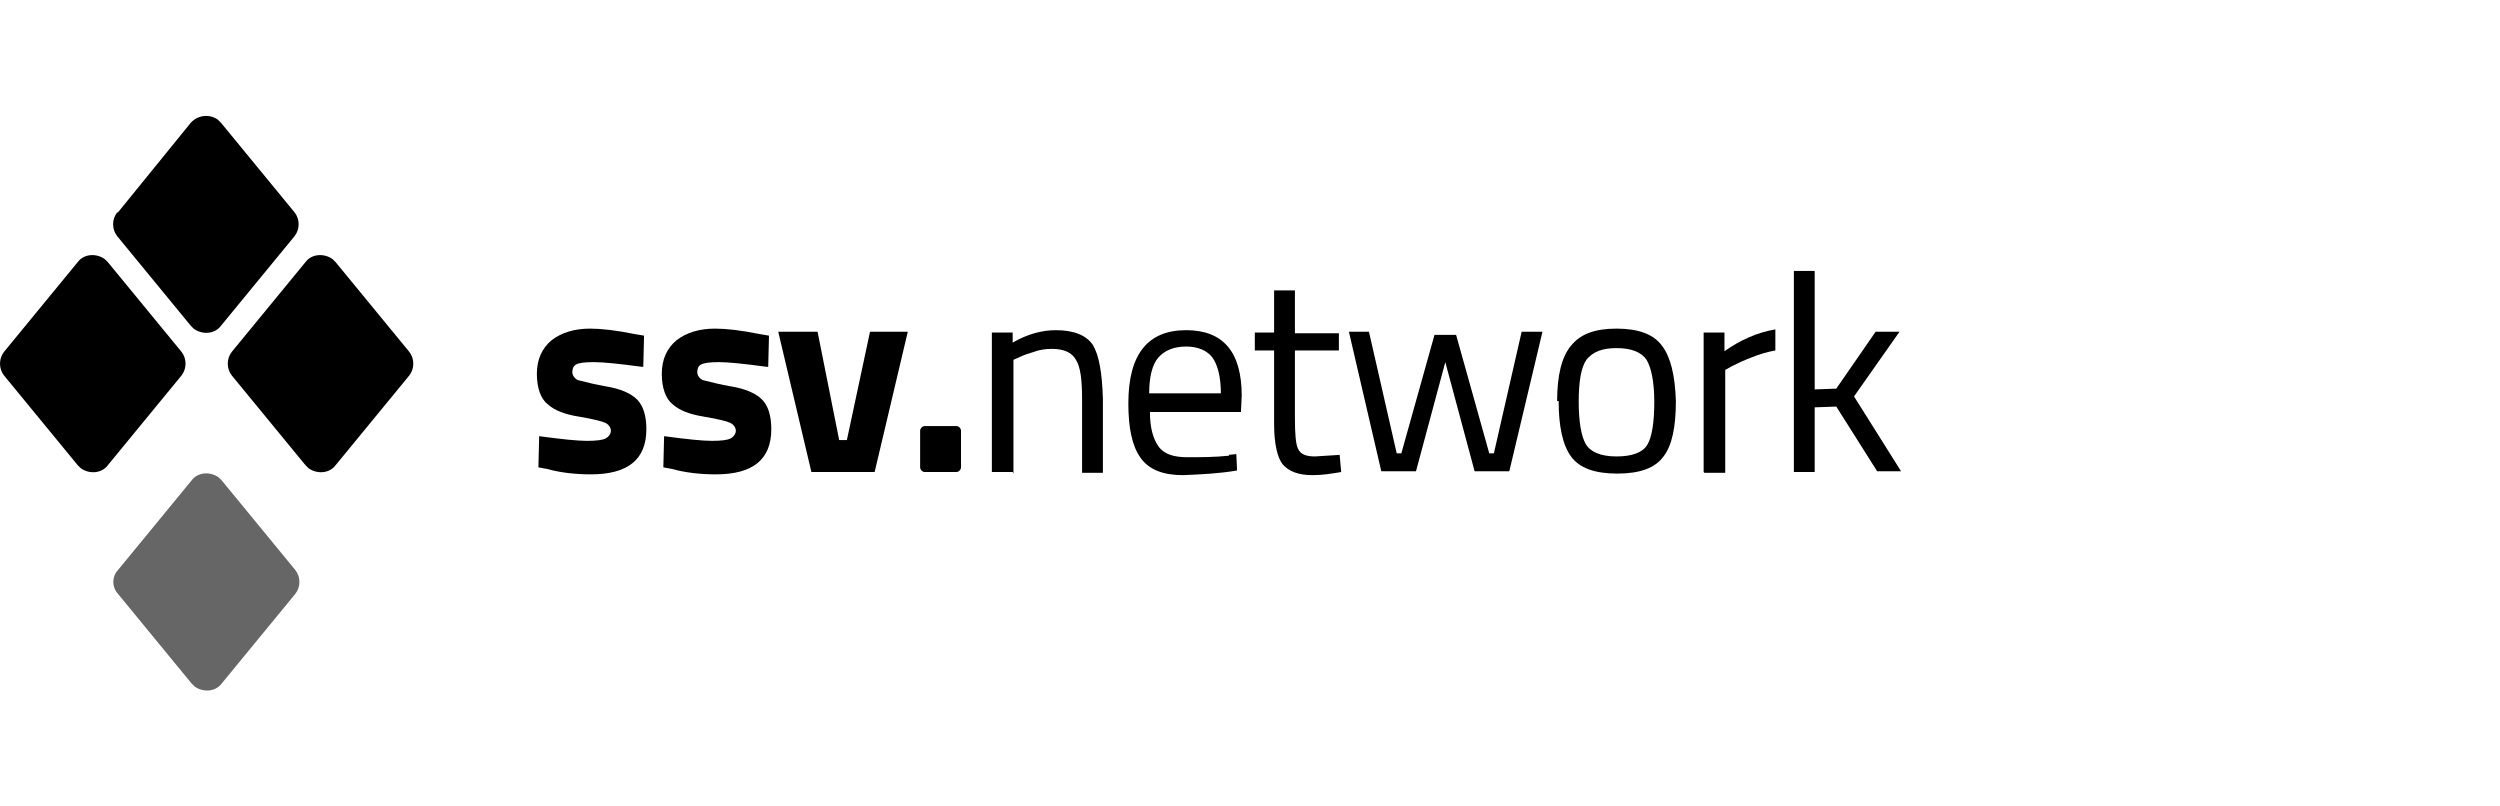
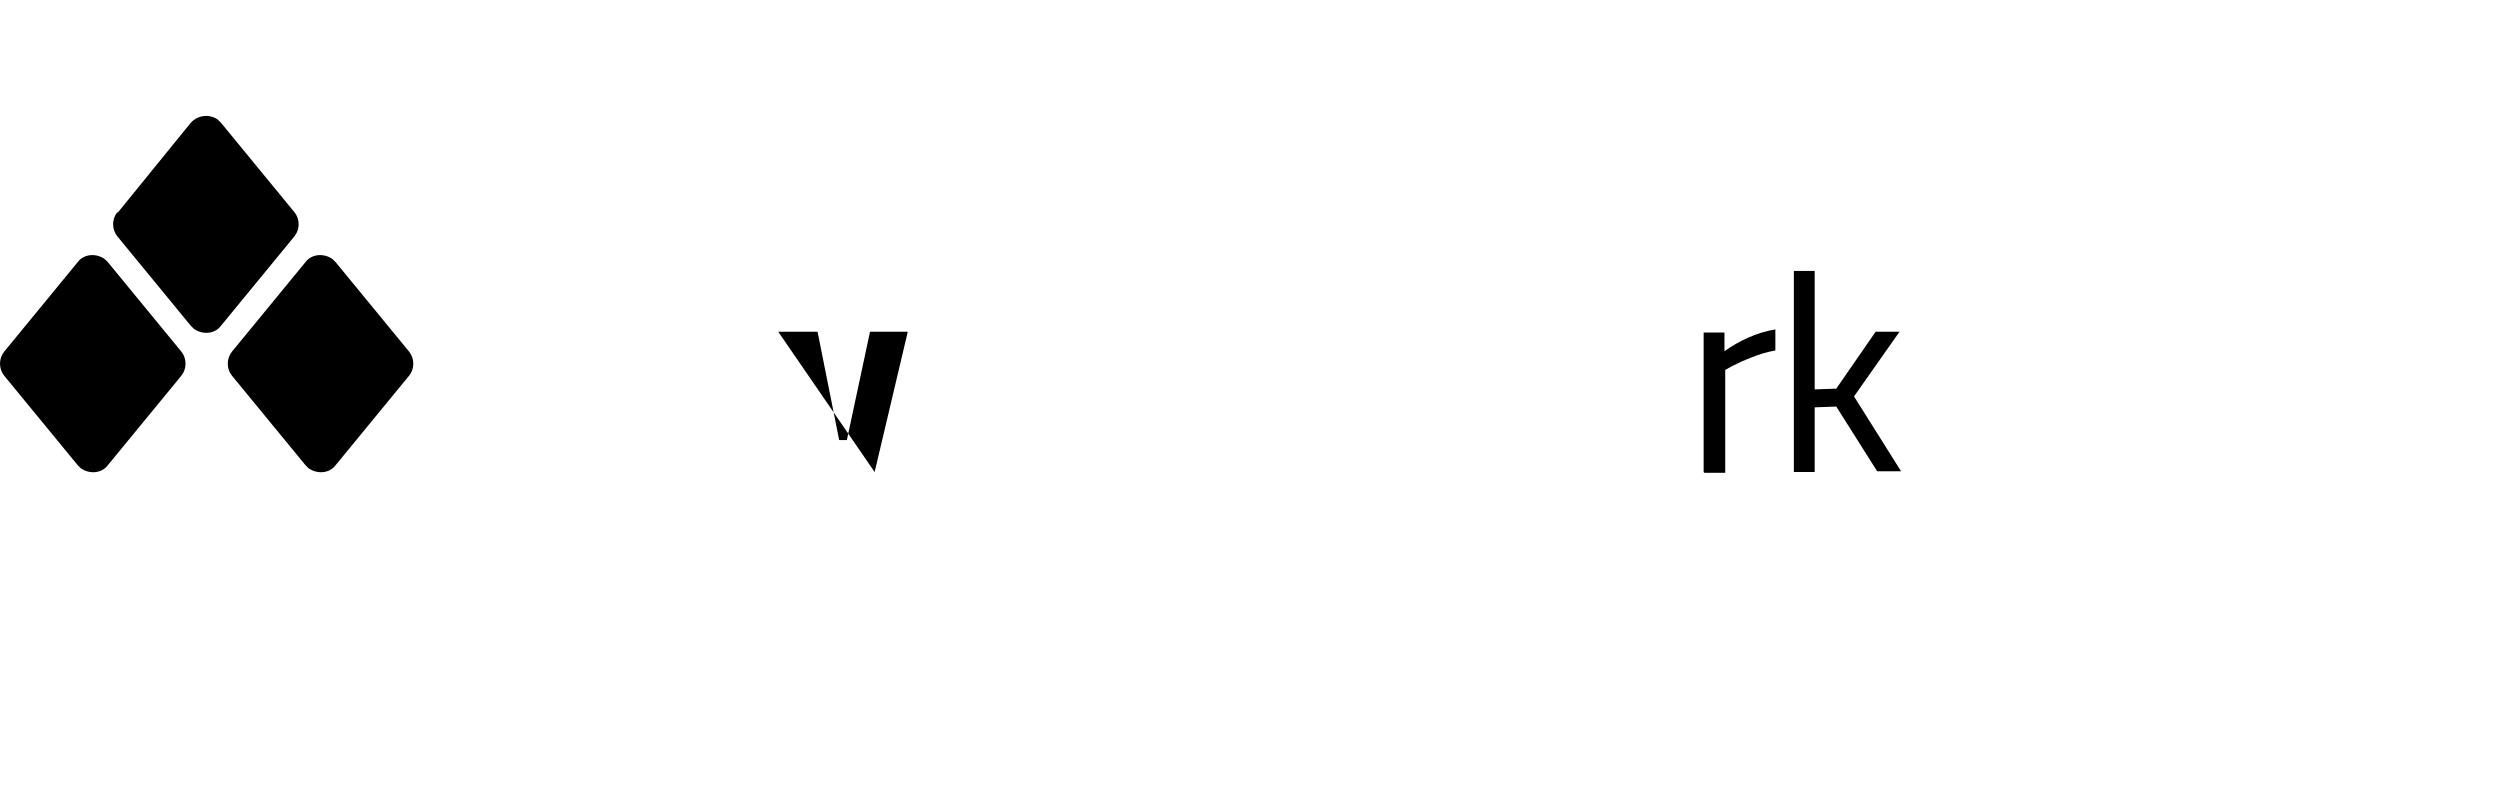
<svg xmlns="http://www.w3.org/2000/svg" width="248" height="80" viewBox="0 0 248 80" fill="none">
-   <path d="M11.7 56.552L19.001 47.662C19.616 46.826 20.846 46.75 21.691 47.358C21.768 47.434 21.845 47.51 21.998 47.662L29.299 56.552C29.837 57.236 29.837 58.224 29.299 58.907L21.998 67.797C21.384 68.633 20.154 68.709 19.309 68.101C19.232 68.025 19.155 67.949 19.001 67.797L11.7 58.907C11.086 58.224 11.086 57.236 11.7 56.552Z" fill="black" fill-opacity="0.6" />
  <path d="M22.998 34.897L30.299 26.008C30.913 25.172 32.143 25.096 32.988 25.704C33.065 25.78 33.142 25.856 33.296 26.008L40.596 34.897C41.135 35.581 41.135 36.569 40.596 37.253L33.296 46.143C32.681 46.978 31.451 47.054 30.606 46.447C30.529 46.371 30.452 46.295 30.299 46.143L22.998 37.253C22.46 36.569 22.46 35.581 22.998 34.897ZM0.403 34.897L7.704 26.008C8.319 25.172 9.549 25.096 10.394 25.704C10.471 25.78 10.548 25.856 10.701 26.008L18.002 34.897C18.54 35.581 18.54 36.569 18.002 37.253L10.701 46.143C10.087 46.978 8.857 47.054 8.012 46.447C7.935 46.371 7.858 46.295 7.704 46.143L0.403 37.253C-0.134 36.569 -0.134 35.581 0.403 34.897ZM11.701 21.069L18.925 12.179C19.616 11.419 20.769 11.267 21.614 11.875C21.691 11.951 21.768 12.027 21.922 12.179L29.223 21.069C29.761 21.753 29.761 22.74 29.223 23.424L21.922 32.314C21.307 33.15 20.077 33.226 19.232 32.618C19.155 32.542 19.078 32.466 18.925 32.314L11.624 23.424C11.086 22.74 11.086 21.753 11.624 21.069H11.701Z" fill="black" />
-   <path d="M63.661 36.387C61.366 36.078 59.836 35.923 58.918 35.923C58 35.923 57.388 36.001 57.158 36.155C56.852 36.31 56.776 36.619 56.776 36.929C56.776 37.238 57.005 37.547 57.311 37.702C58.229 37.934 59.147 38.166 60.065 38.32C61.519 38.552 62.59 39.016 63.202 39.635C63.814 40.253 64.12 41.258 64.12 42.573C64.12 45.588 62.284 47.057 58.612 47.057C57.158 47.057 55.628 46.903 54.251 46.516L53.41 46.361L53.486 43.269C55.781 43.578 57.311 43.733 58.229 43.733C59.147 43.733 59.759 43.655 60.065 43.501C60.371 43.346 60.601 43.037 60.601 42.727C60.601 42.418 60.371 42.109 60.065 41.954C59.759 41.8 58.841 41.568 57.464 41.336C56.011 41.104 55.016 40.717 54.328 40.099C53.639 39.557 53.257 38.475 53.257 37.083C53.257 35.614 53.792 34.532 54.71 33.758C55.705 32.985 57.005 32.599 58.535 32.599C59.606 32.599 61.06 32.753 62.972 33.14L63.89 33.295L63.814 36.387H63.661ZM76.054 36.387C73.759 36.078 72.229 35.923 71.311 35.923C70.393 35.923 69.857 36.001 69.551 36.155C69.245 36.31 69.169 36.619 69.169 36.929C69.169 37.238 69.398 37.547 69.704 37.702C70.622 37.934 71.54 38.166 72.458 38.32C73.912 38.552 74.983 39.016 75.595 39.635C76.207 40.253 76.513 41.258 76.513 42.573C76.513 45.588 74.677 47.057 71.005 47.057C69.551 47.057 68.021 46.903 66.644 46.516L65.803 46.361L65.879 43.269C68.174 43.578 69.704 43.733 70.622 43.733C71.54 43.733 72.152 43.655 72.458 43.501C72.764 43.346 72.994 43.037 72.994 42.727C72.994 42.418 72.764 42.109 72.458 41.954C72.152 41.8 71.234 41.568 69.857 41.336C68.404 41.104 67.409 40.717 66.721 40.099C66.032 39.557 65.65 38.475 65.65 37.083C65.65 35.614 66.185 34.532 67.103 33.758C68.098 32.985 69.398 32.599 70.928 32.599C71.999 32.599 73.453 32.753 75.365 33.14L76.283 33.295L76.207 36.387H76.054Z" fill="black" />
-   <path d="M77.201 32.908H81.103L83.245 43.655H84.01L86.305 32.908H90.053L86.764 46.825H80.491L77.201 32.908Z" fill="black" />
-   <path d="M100.457 46.825H98.392V32.985H100.457V33.99C101.911 33.14 103.364 32.753 104.741 32.753C106.577 32.753 107.801 33.295 108.413 34.222C109.025 35.228 109.331 37.006 109.408 39.557V46.903H107.342V39.635C107.342 37.702 107.189 36.387 106.73 35.691C106.348 34.996 105.583 34.609 104.359 34.609C103.747 34.609 103.135 34.686 102.523 34.918C101.987 35.073 101.528 35.228 101.069 35.459L100.534 35.691V46.98L100.457 46.825ZM121.877 45.124L122.642 45.047L122.719 46.671C120.959 46.98 119.123 47.057 117.364 47.135C115.375 47.135 113.998 46.593 113.156 45.434C112.315 44.274 111.932 42.495 111.932 40.021C111.932 35.15 113.845 32.753 117.67 32.753C119.506 32.753 120.883 33.295 121.801 34.377C122.719 35.459 123.178 37.083 123.178 39.248L123.101 40.872H114.074C114.074 42.418 114.38 43.501 114.916 44.274C115.451 45.047 116.446 45.356 117.746 45.356C119.123 45.356 120.5 45.356 121.954 45.202L121.877 45.124ZM121.112 39.093C121.112 37.392 120.806 36.233 120.271 35.459C119.735 34.764 118.817 34.377 117.67 34.377C116.446 34.377 115.528 34.764 114.916 35.459C114.304 36.155 113.998 37.392 113.998 39.016H121.112V39.093ZM132.817 34.764H128.456V41.413C128.456 43.037 128.533 44.042 128.762 44.506C128.992 45.047 129.527 45.279 130.445 45.279L132.893 45.124L133.046 46.825C132.128 46.98 131.21 47.135 130.216 47.135C128.762 47.135 127.844 46.748 127.232 46.052C126.697 45.356 126.391 43.965 126.391 42.032V34.764H124.478V32.985H126.391V28.81H128.456V33.063H132.817V34.841V34.764Z" fill="black" />
-   <path d="M133.735 32.908H135.8L138.554 44.97H139.013L142.303 33.217H144.445L147.734 44.97H148.193L150.947 32.908H153.013L149.723 46.748H146.281L143.374 35.923L140.467 46.748H137.024L133.811 32.908H133.735ZM154.466 39.789C154.466 37.238 154.925 35.382 155.843 34.3C156.761 33.14 158.215 32.599 160.357 32.599C162.499 32.599 164.029 33.14 164.87 34.3C165.712 35.382 166.171 37.238 166.247 39.789C166.247 42.341 165.865 44.197 165.023 45.279C164.182 46.439 162.652 46.98 160.433 46.98C158.215 46.98 156.685 46.439 155.843 45.279C155.002 44.119 154.619 42.264 154.619 39.789H154.466ZM156.608 39.789C156.608 41.8 156.838 43.191 157.297 44.042C157.756 44.815 158.75 45.279 160.357 45.279C161.887 45.279 162.958 44.892 163.417 44.119C163.876 43.346 164.105 41.877 164.105 39.867C164.105 37.856 163.799 36.465 163.34 35.691C162.805 34.918 161.81 34.532 160.357 34.532C158.903 34.532 157.985 34.918 157.373 35.691C156.838 36.465 156.608 37.856 156.608 39.867V39.789Z" fill="black" />
+   <path d="M77.201 32.908H81.103L83.245 43.655H84.01L86.305 32.908H90.053L86.764 46.825L77.201 32.908Z" fill="black" />
  <path d="M169.001 46.825V32.985H171.067V34.841C172.597 33.758 174.28 32.985 176.116 32.676V34.764C175.274 34.918 174.509 35.15 173.744 35.459C173.132 35.691 172.444 36.001 171.832 36.31L171.143 36.697V46.903H169.078L169.001 46.825Z" fill="black" />
  <path d="M180.017 46.825H177.952V26.877H180.017V38.63L182.159 38.552L186.061 32.908H188.432L183.919 39.325L188.585 46.748H186.214L182.159 40.331L180.017 40.408V46.825Z" fill="black" />
-   <path d="M91.277 42.727C91.277 42.495 91.507 42.264 91.736 42.264H94.873C95.102 42.264 95.332 42.495 95.332 42.727V46.361C95.332 46.593 95.102 46.825 94.873 46.825H91.736C91.507 46.825 91.277 46.593 91.277 46.361V42.727Z" fill="black" />
</svg>